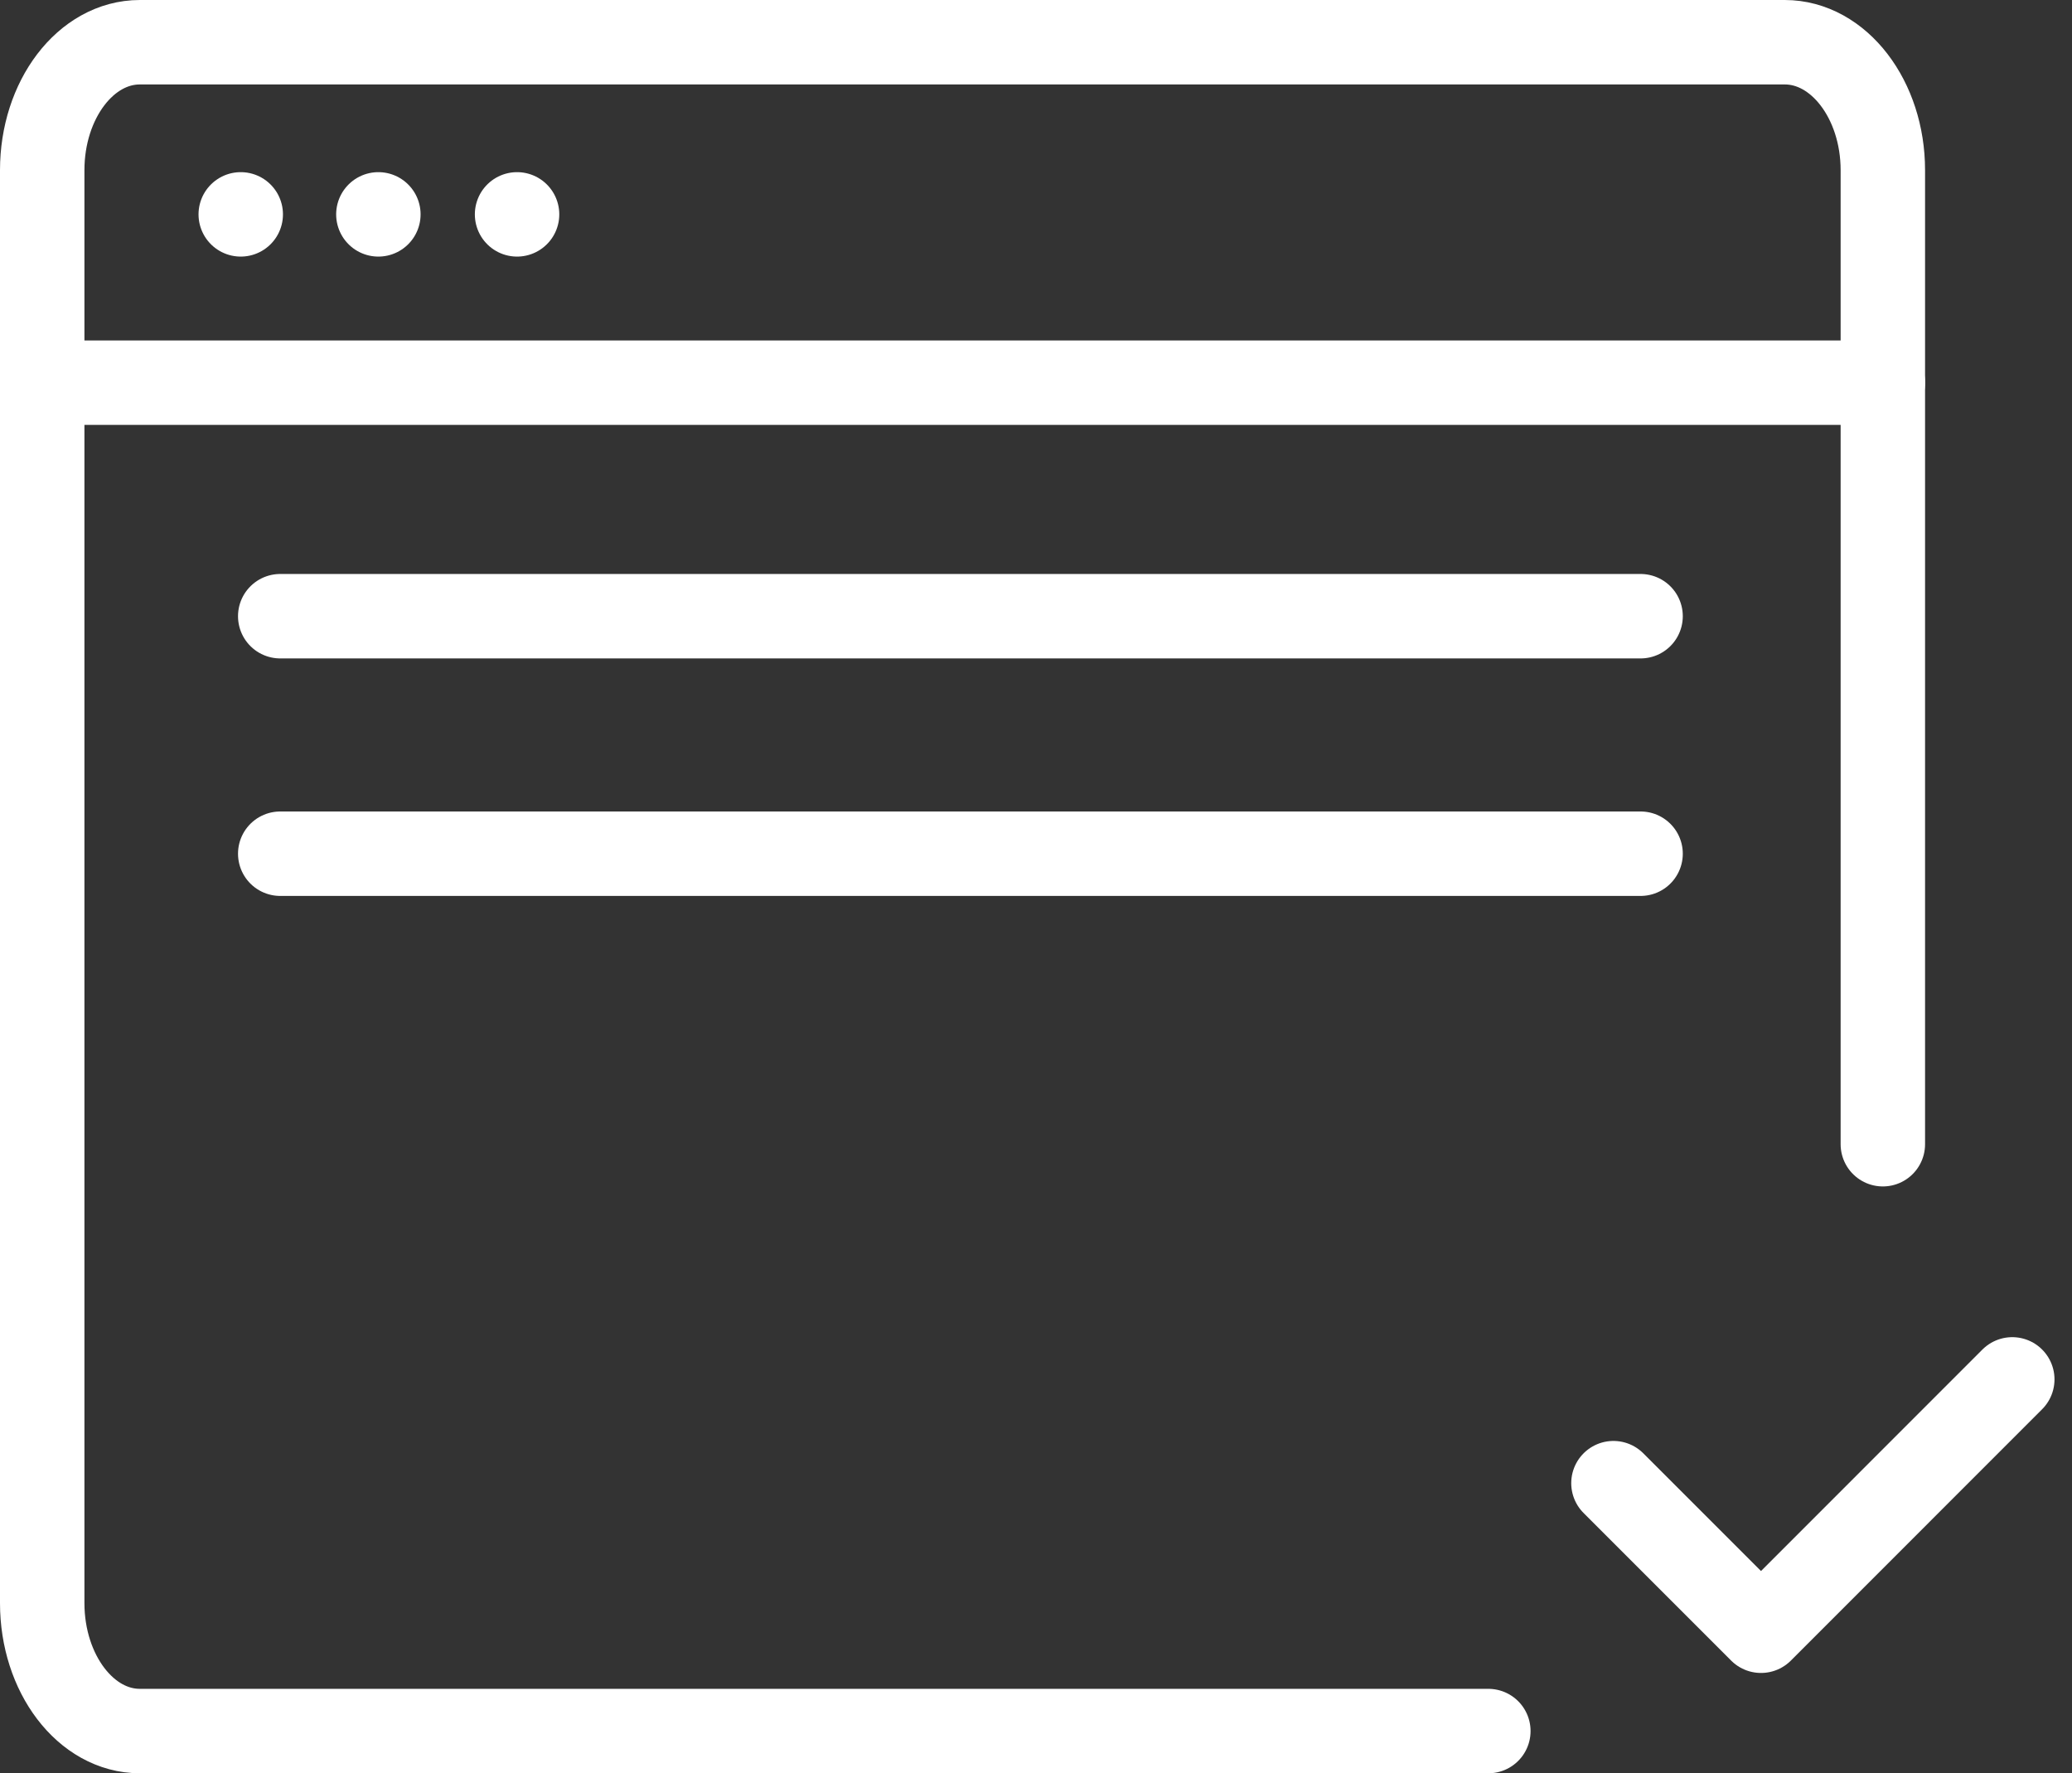
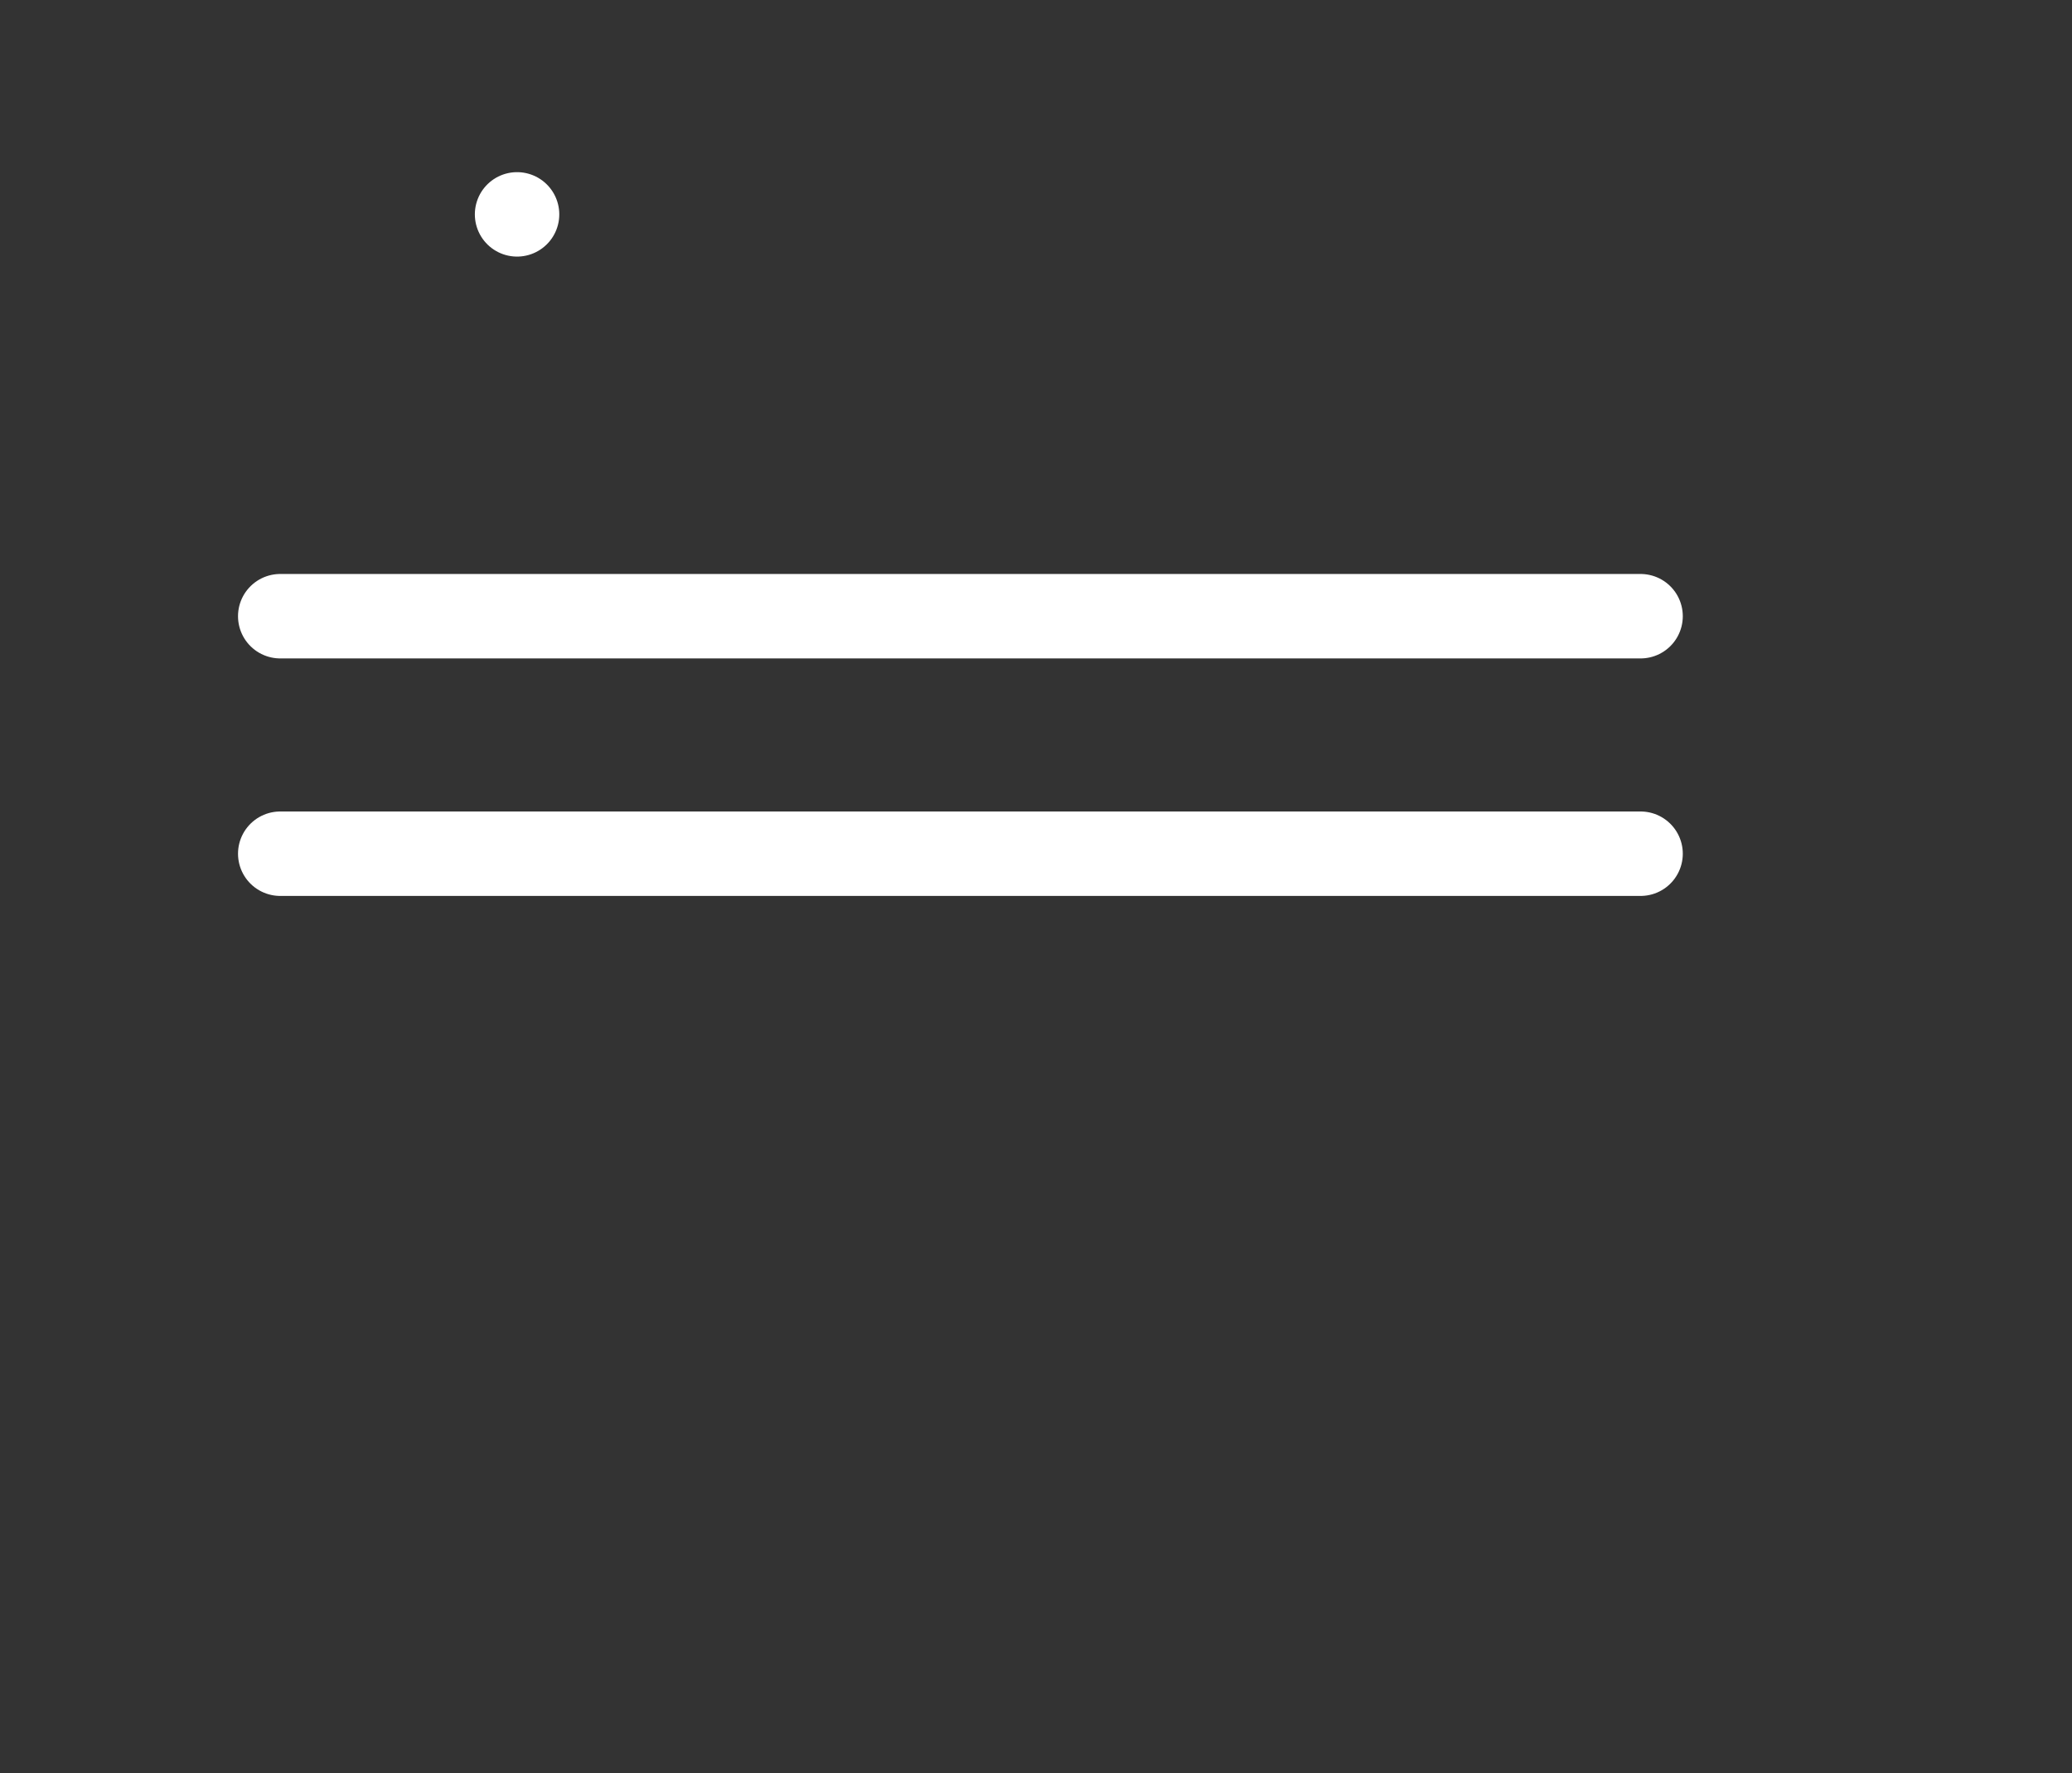
<svg xmlns="http://www.w3.org/2000/svg" width="73.621" height="63" viewBox="0 0 73.621 63">
  <rect x="0" y="0" width="73.621" height="63" fill="#333333" stroke="none" />
  <g id="Group_2220" data-name="Group 2220" transform="translate(564.5 377.5)">
-     <path id="Path_906" data-name="Path 906" d="M52.383,61H4.469C2.548,61,1,58.958,1,56.455V5.545C1,3.042,2.548,1,4.469,1H62.915C64.837,1,66.4,3.042,66.4,5.545V40.151" transform="translate(-564 -377)" fill="none" stroke="#fff" stroke-linecap="round" stroke-linejoin="round" stroke-width="3" />
-     <line id="Line_6" data-name="Line 6" x1="65.403" transform="translate(-563 -363.904)" fill="none" stroke="#fff" stroke-linecap="round" stroke-linejoin="round" stroke-width="3" />
    <line id="Line_7" data-name="Line 7" x1="48.335" transform="translate(-554.543 -355.608)" fill="none" stroke="#fff" stroke-linecap="round" stroke-linejoin="round" stroke-width="3" />
    <line id="Line_8" data-name="Line 8" x1="48.335" transform="translate(-554.543 -347.17)" fill="none" stroke="#fff" stroke-linecap="round" stroke-linejoin="round" stroke-width="3" />
-     <line id="Line_9" data-name="Line 9" transform="translate(-555.946 -369.884)" fill="none" stroke="#fff" stroke-linecap="round" stroke-linejoin="round" stroke-width="3" />
-     <line id="Line_10" data-name="Line 10" transform="translate(-551.056 -369.884)" fill="none" stroke="#fff" stroke-linecap="round" stroke-linejoin="round" stroke-width="3" />
    <line id="Line_11" data-name="Line 11" transform="translate(-546.128 -369.884)" fill="none" stroke="#fff" stroke-linecap="round" stroke-linejoin="round" stroke-width="3" />
-     <path id="Path_907" data-name="Path 907" d="M32.366,31.387l5.243,5.243,8.928-8.93" transform="translate(-539.538 -356.194)" fill="none" stroke="#fff" stroke-linecap="round" stroke-linejoin="round" stroke-width="3" />
  </g>
</svg>